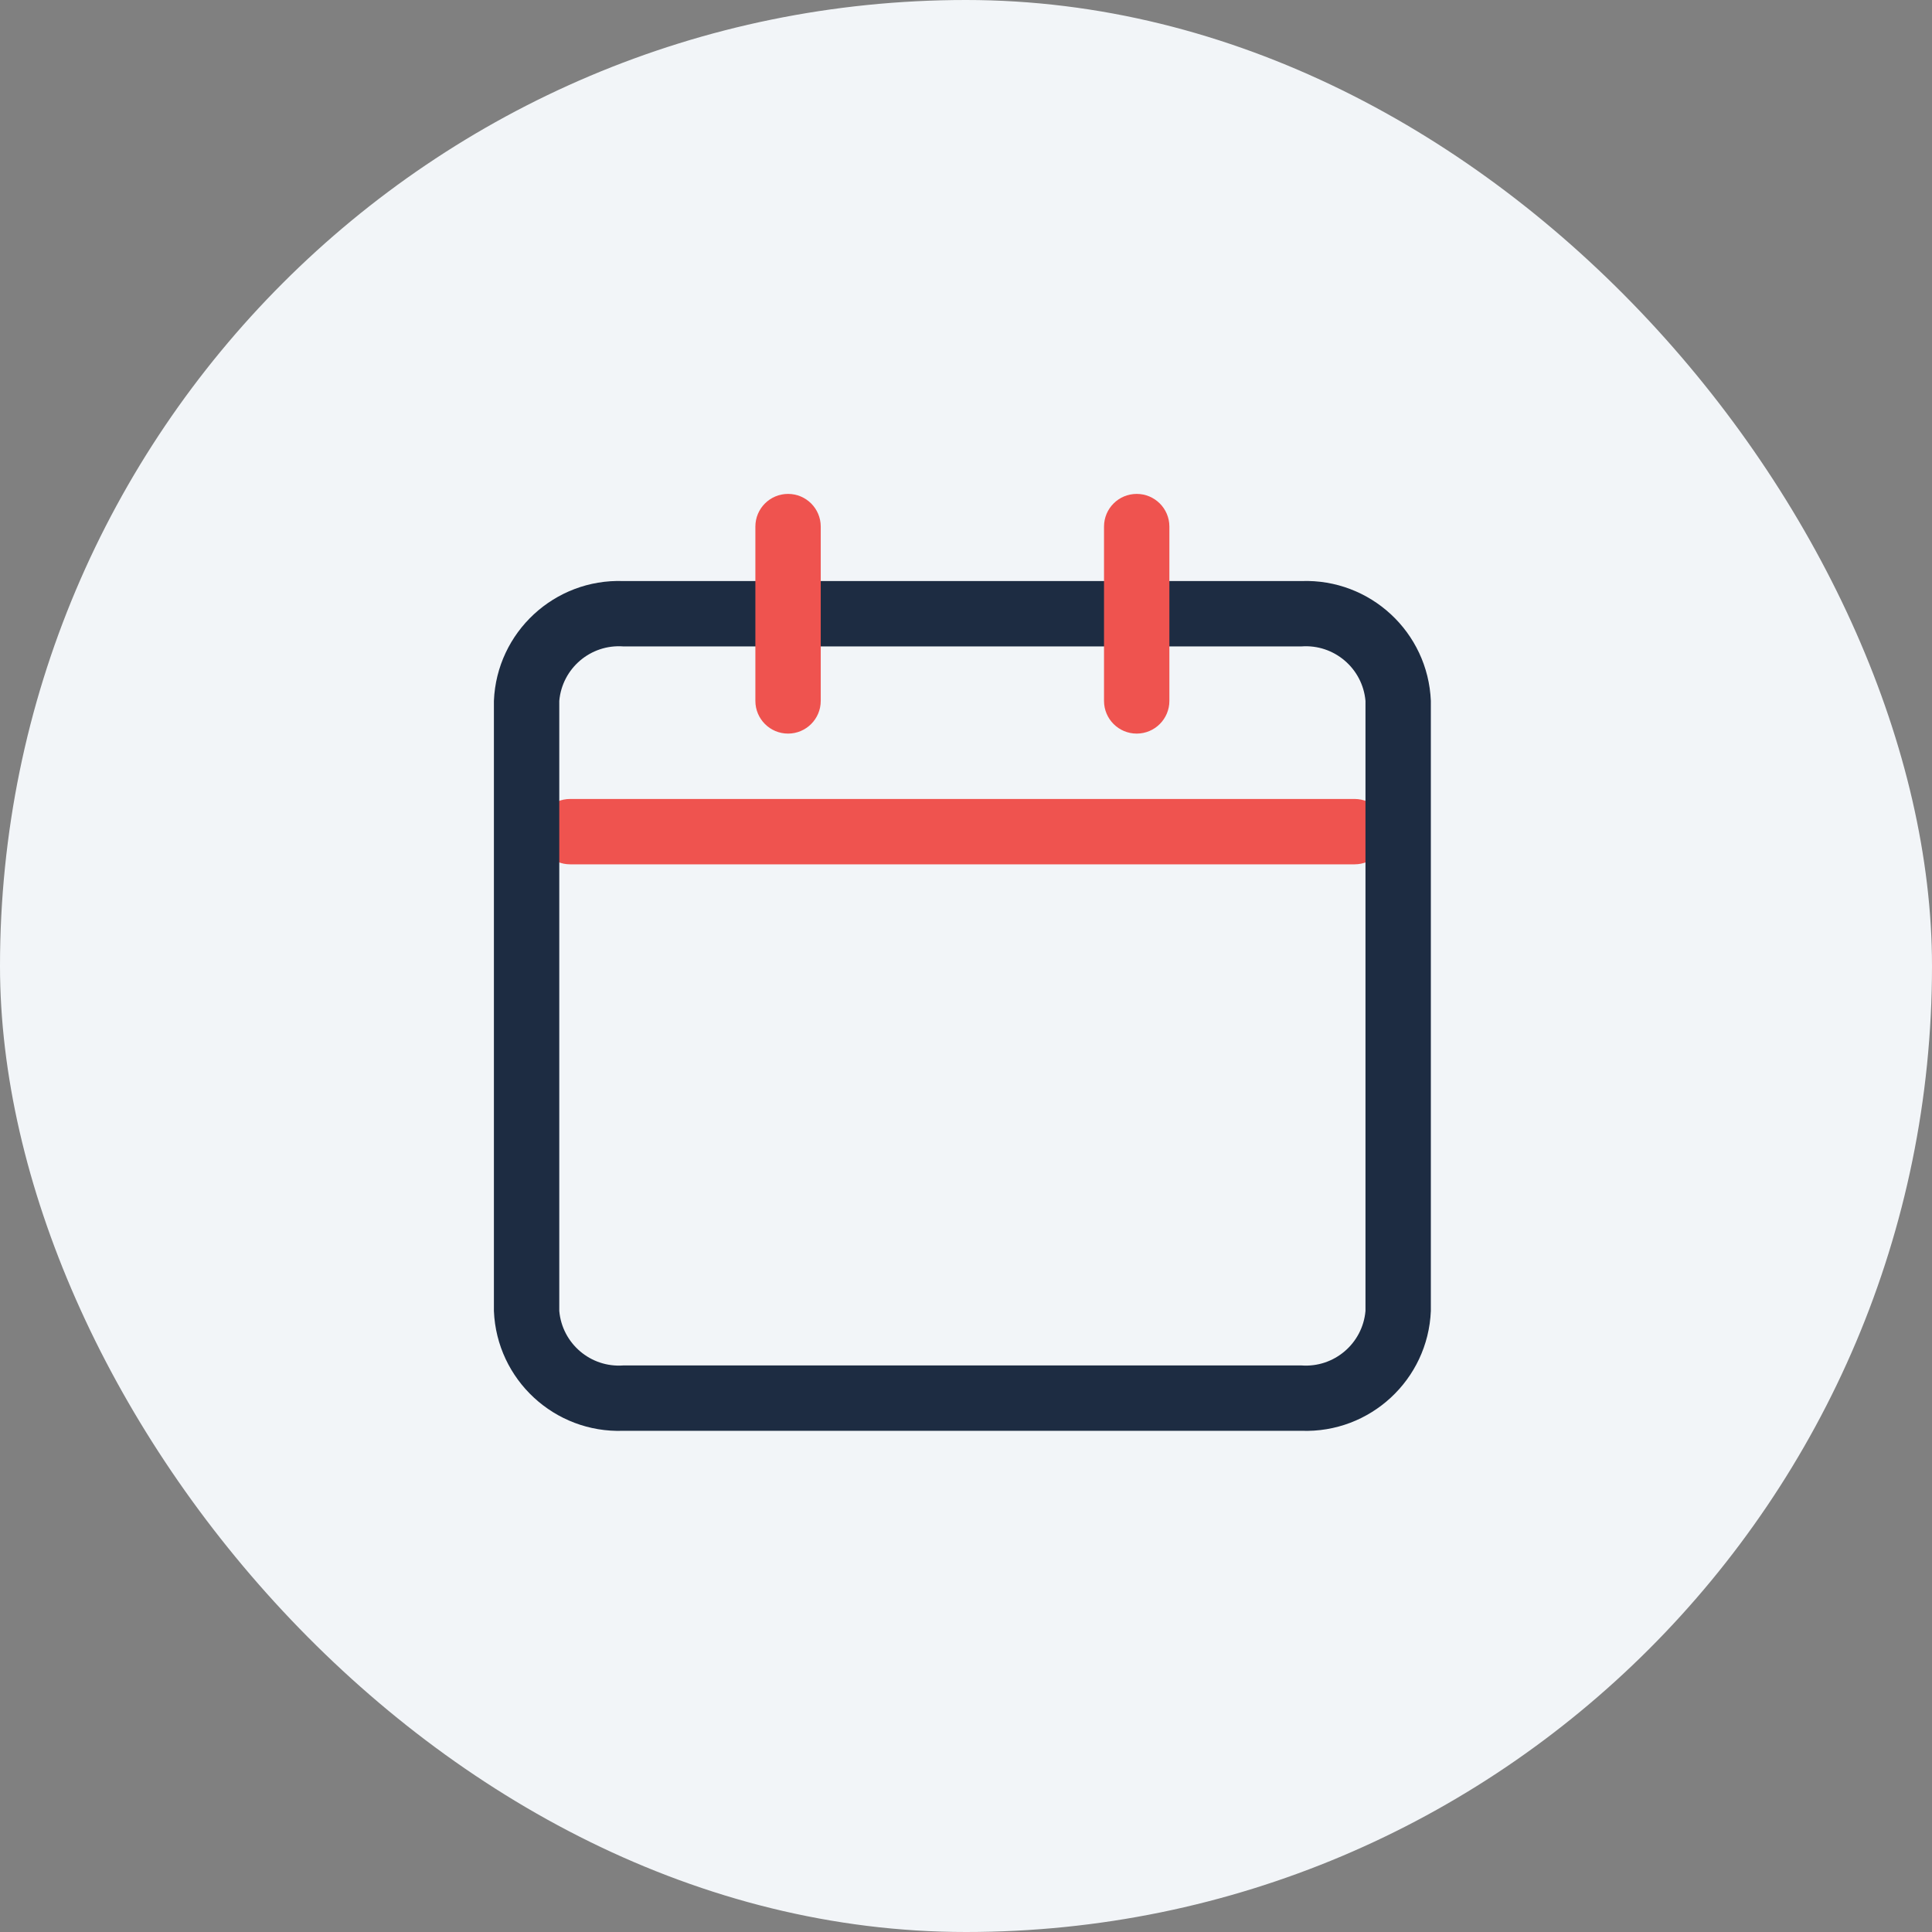
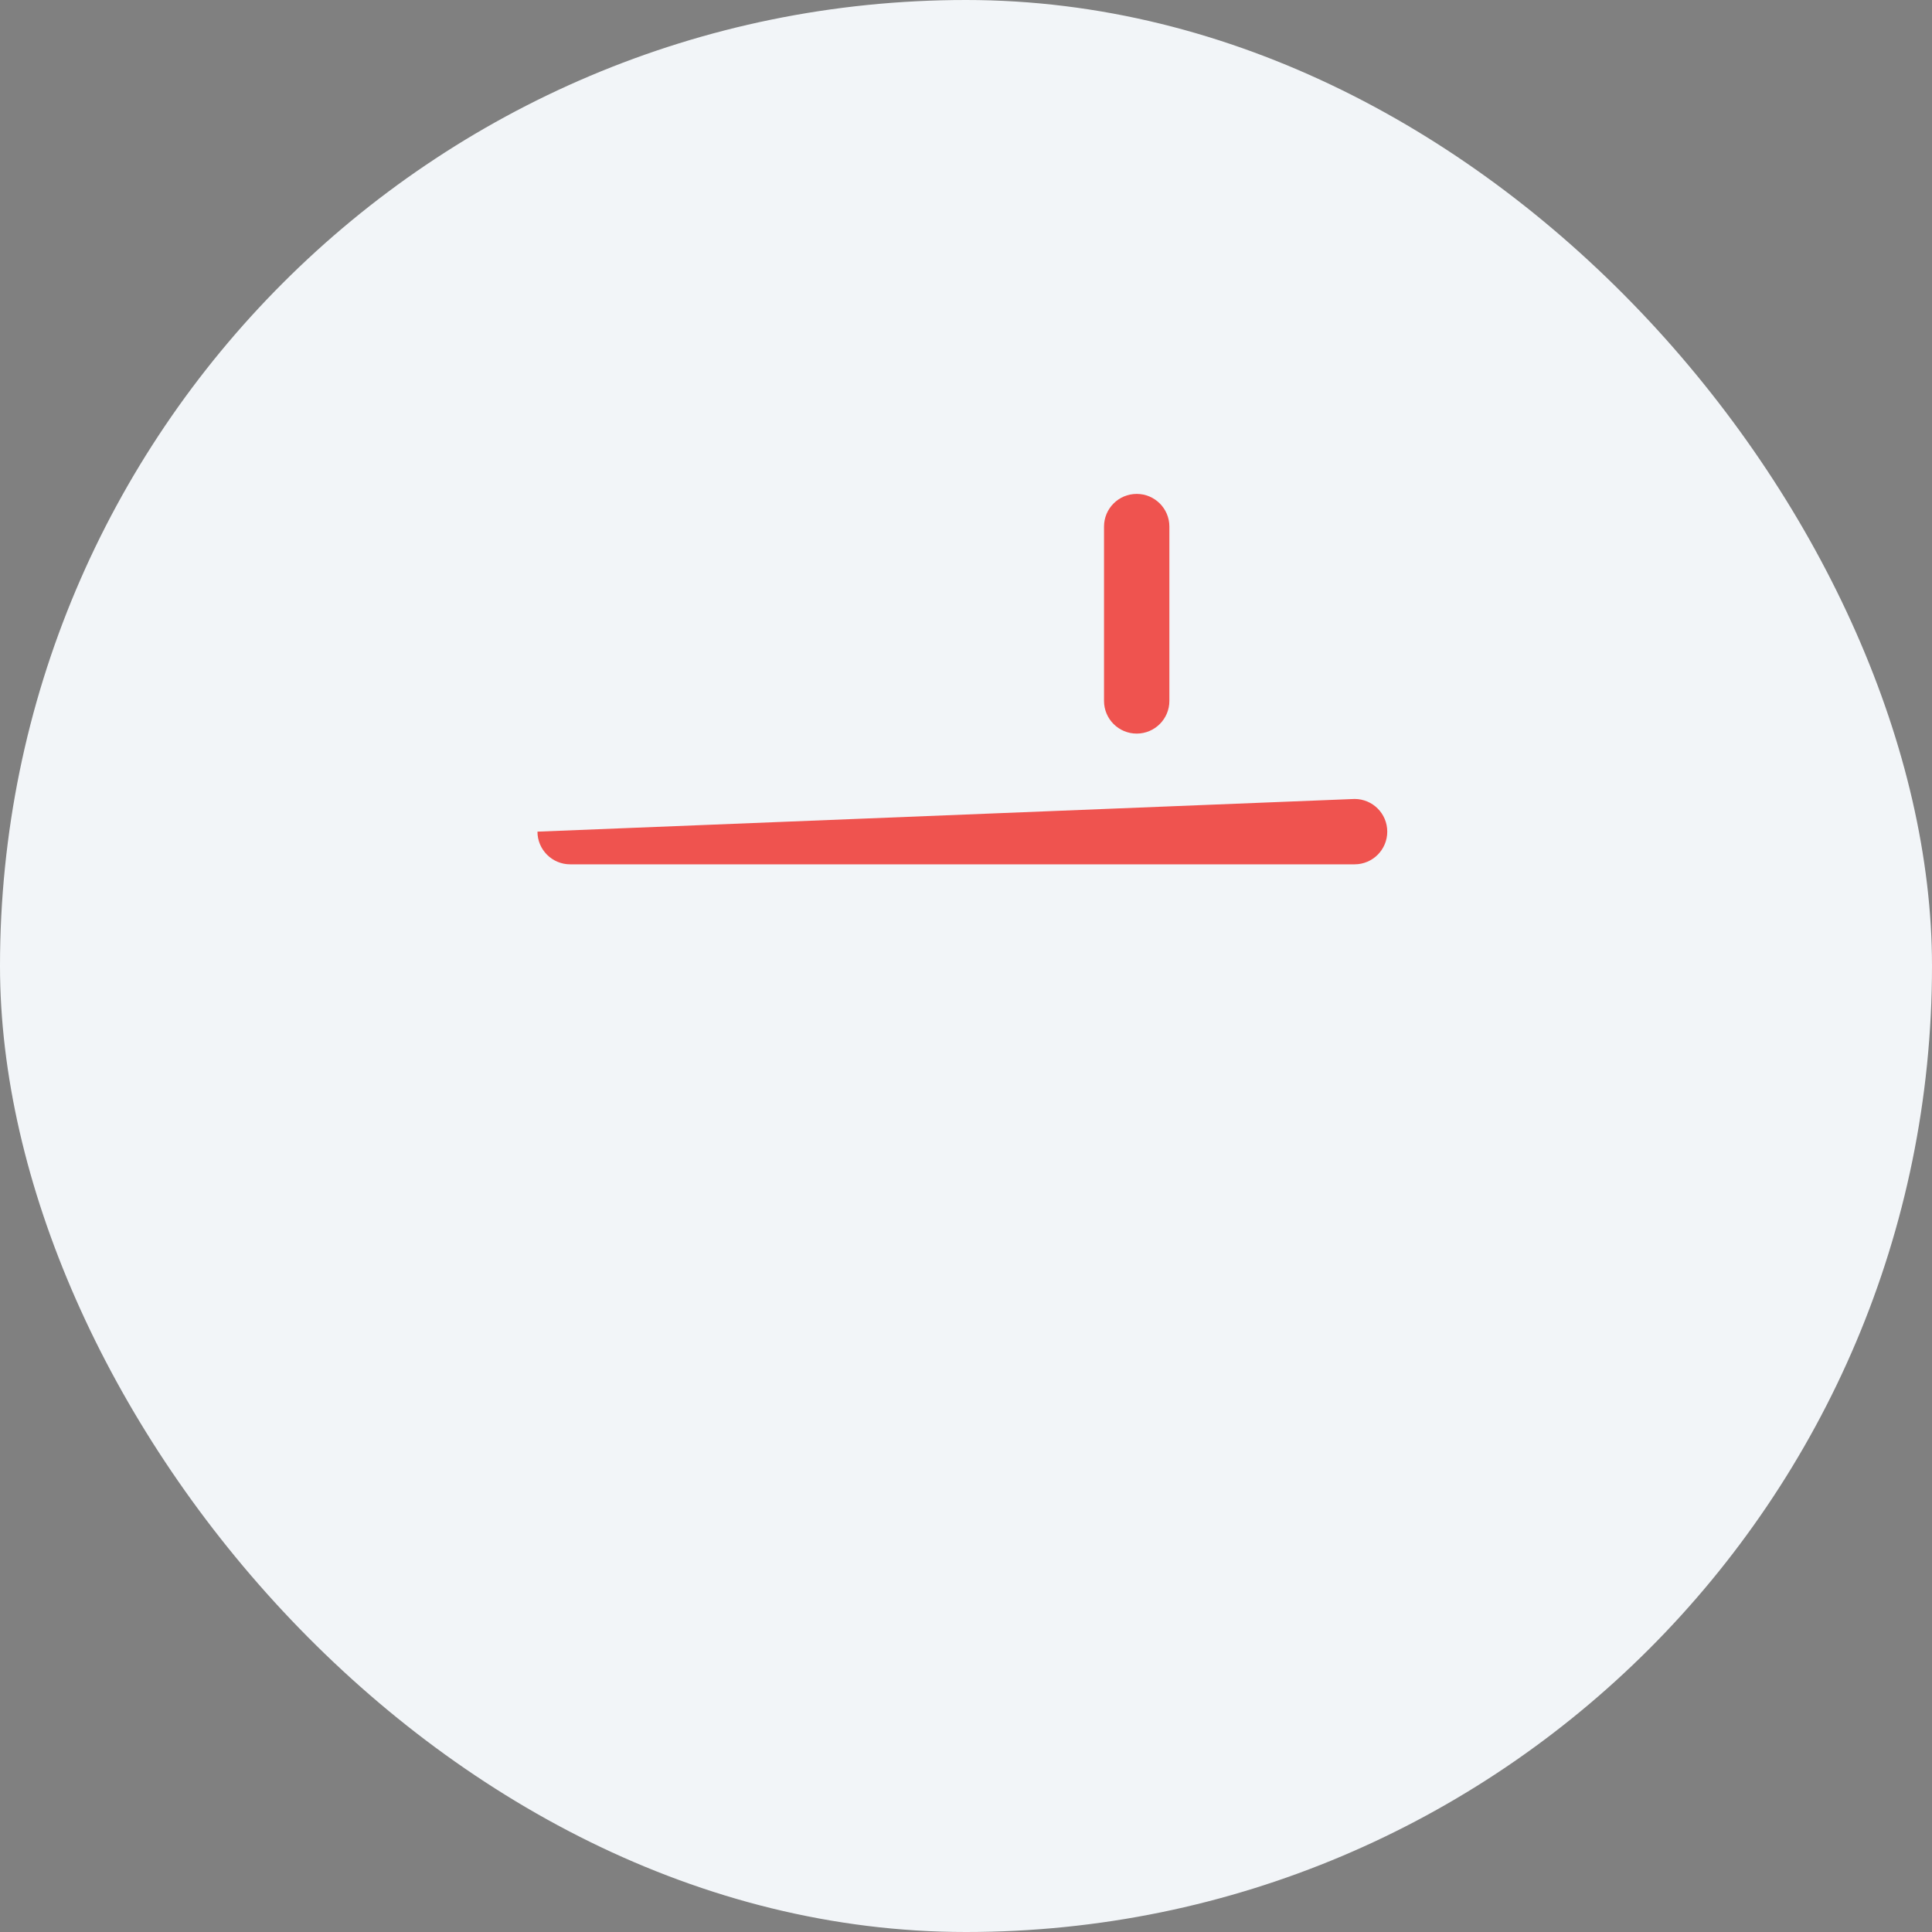
<svg xmlns="http://www.w3.org/2000/svg" width="48px" height="48px" viewBox="0 0 48 48" version="1.1">
  <rect x="0" y="0" width="48" height="48" fill="#808080" stroke="none" />
  <title>329FAB7A-1BDC-420D-BFF1-B0AF67545E02</title>
  <desc>Created with sketchtool.</desc>
  <g id="Page-1" stroke="none" stroke-width="1" fill="none" fill-rule="evenodd">
    <g id="Resources_Nav-Menu-2.0" transform="translate(-691, -337)">
      <g id="Events" transform="translate(691, 337)">
        <rect id="Rectangle-Copy-36" fill="#F2F5F8" x="0" y="0" width="48" height="48" rx="24" />
        <g id="Group-5" transform="translate(12, 12)" fill-rule="nonzero">
-           <path d="M21.654,9.474 L2.165,9.474 C1.717,9.474 1.353,9.11 1.353,8.662 C1.353,8.213 1.717,7.85 2.165,7.85 L21.654,7.85 C22.103,7.85 22.466,8.213 22.466,8.662 C22.466,9.11 22.103,9.474 21.654,9.474 Z" id="Path" fill="#EF534F" />
+           <path d="M21.654,9.474 L2.165,9.474 C1.717,9.474 1.353,9.11 1.353,8.662 L21.654,7.85 C22.103,7.85 22.466,8.213 22.466,8.662 C22.466,9.11 22.103,9.474 21.654,9.474 Z" id="Path" fill="#EF534F" />
          <g id="Rectangle-path" transform="translate(-0, 2.165)" fill="#1D2C42">
-             <path d="M20.333,21.383 L3.486,21.383 C1.778,21.444 0.341,20.114 0.271,18.406 L0.271,3.248 C0.341,1.54 1.778,0.21 3.486,0.271 L20.333,0.271 C22.042,0.21 23.478,1.54 23.549,3.248 L23.549,18.406 C23.478,20.114 22.042,21.444 20.333,21.383 L20.333,21.383 Z M3.486,1.895 C2.675,1.835 1.967,2.438 1.895,3.248 L1.895,18.406 C1.967,19.216 2.675,19.819 3.486,19.759 L20.333,19.759 C21.144,19.819 21.853,19.216 21.925,18.406 L21.925,3.248 C21.853,2.438 21.144,1.835 20.333,1.895 L3.486,1.895 Z" id="Shape" />
-           </g>
+             </g>
          <g id="Shape" transform="translate(15.158, 0)" fill="#EF534F">
            <path d="M1.083,6.226 C0.634,6.226 0.271,5.862 0.271,5.414 L0.271,1.083 C0.271,0.634 0.634,0.271 1.083,0.271 C1.531,0.271 1.895,0.634 1.895,1.083 L1.895,5.414 C1.895,5.862 1.531,6.226 1.083,6.226 Z" id="Path" />
          </g>
-           <path d="M7.579,6.226 C7.13,6.226 6.767,5.862 6.767,5.414 L6.767,1.083 C6.767,0.634 7.13,0.271 7.579,0.271 C8.027,0.271 8.391,0.634 8.391,1.083 L8.391,5.414 C8.391,5.862 8.027,6.226 7.579,6.226 Z" id="Path" fill="#EF534F" />
        </g>
      </g>
    </g>
  </g>
</svg>